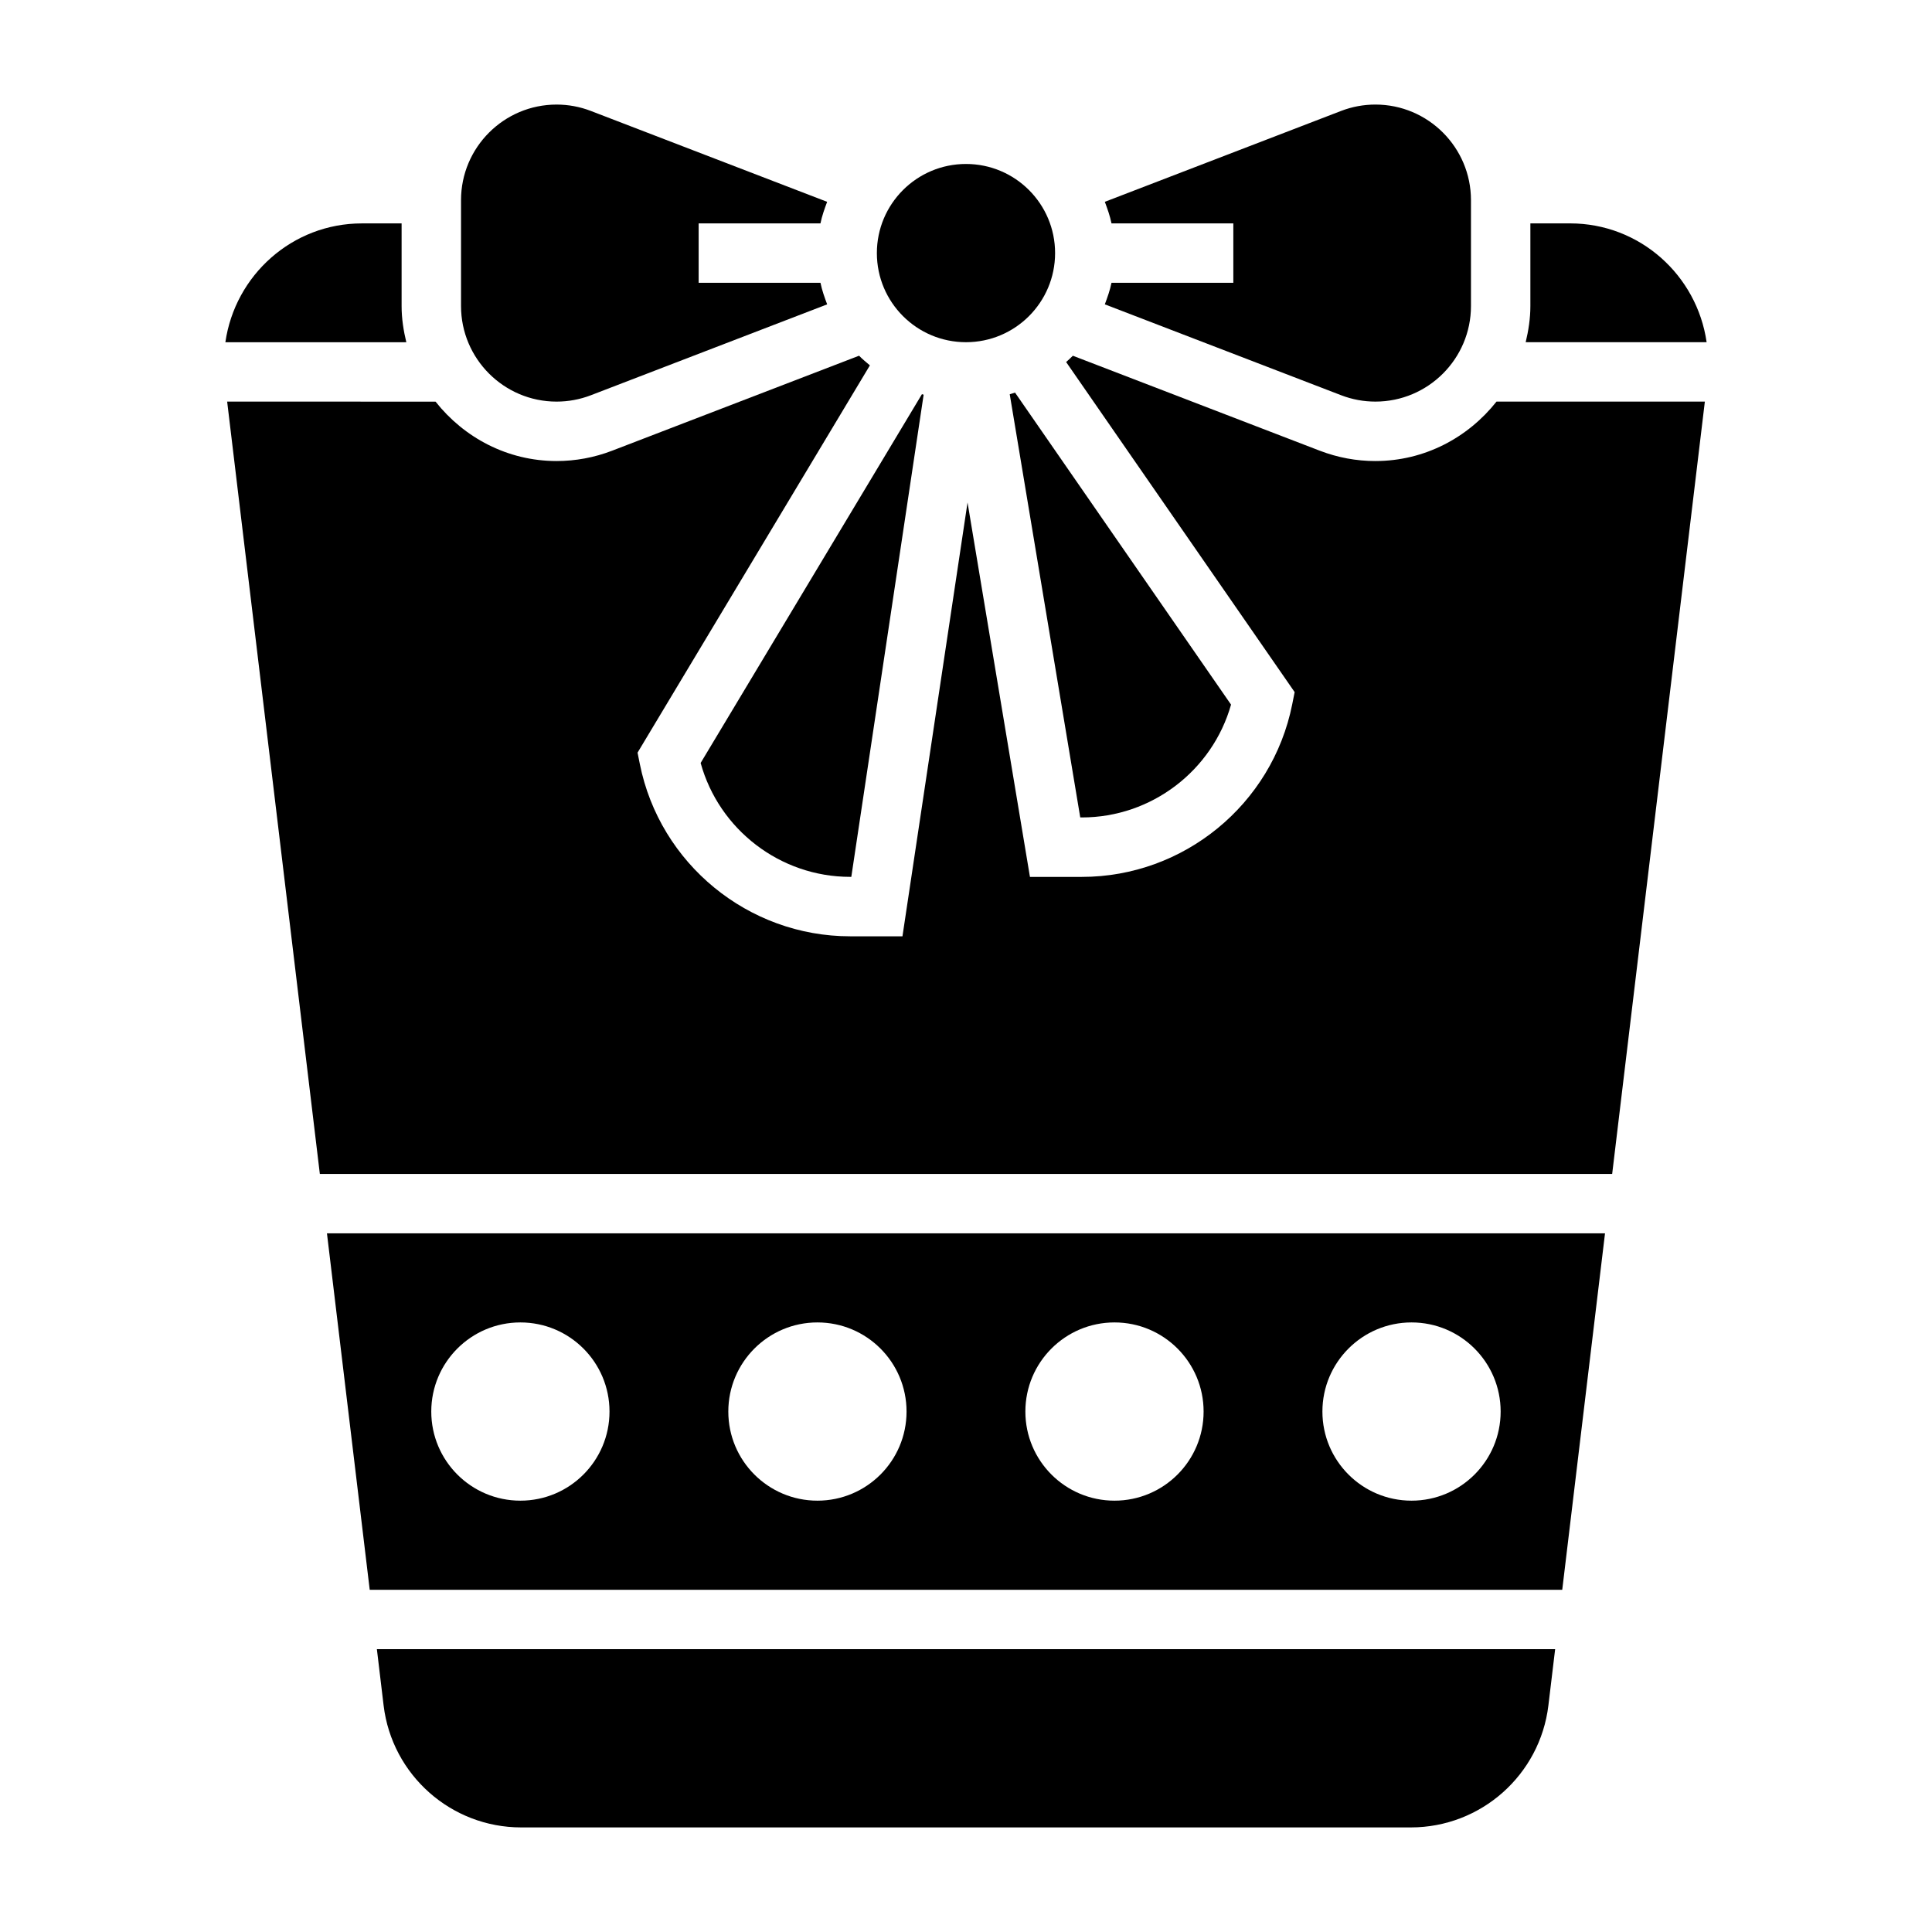
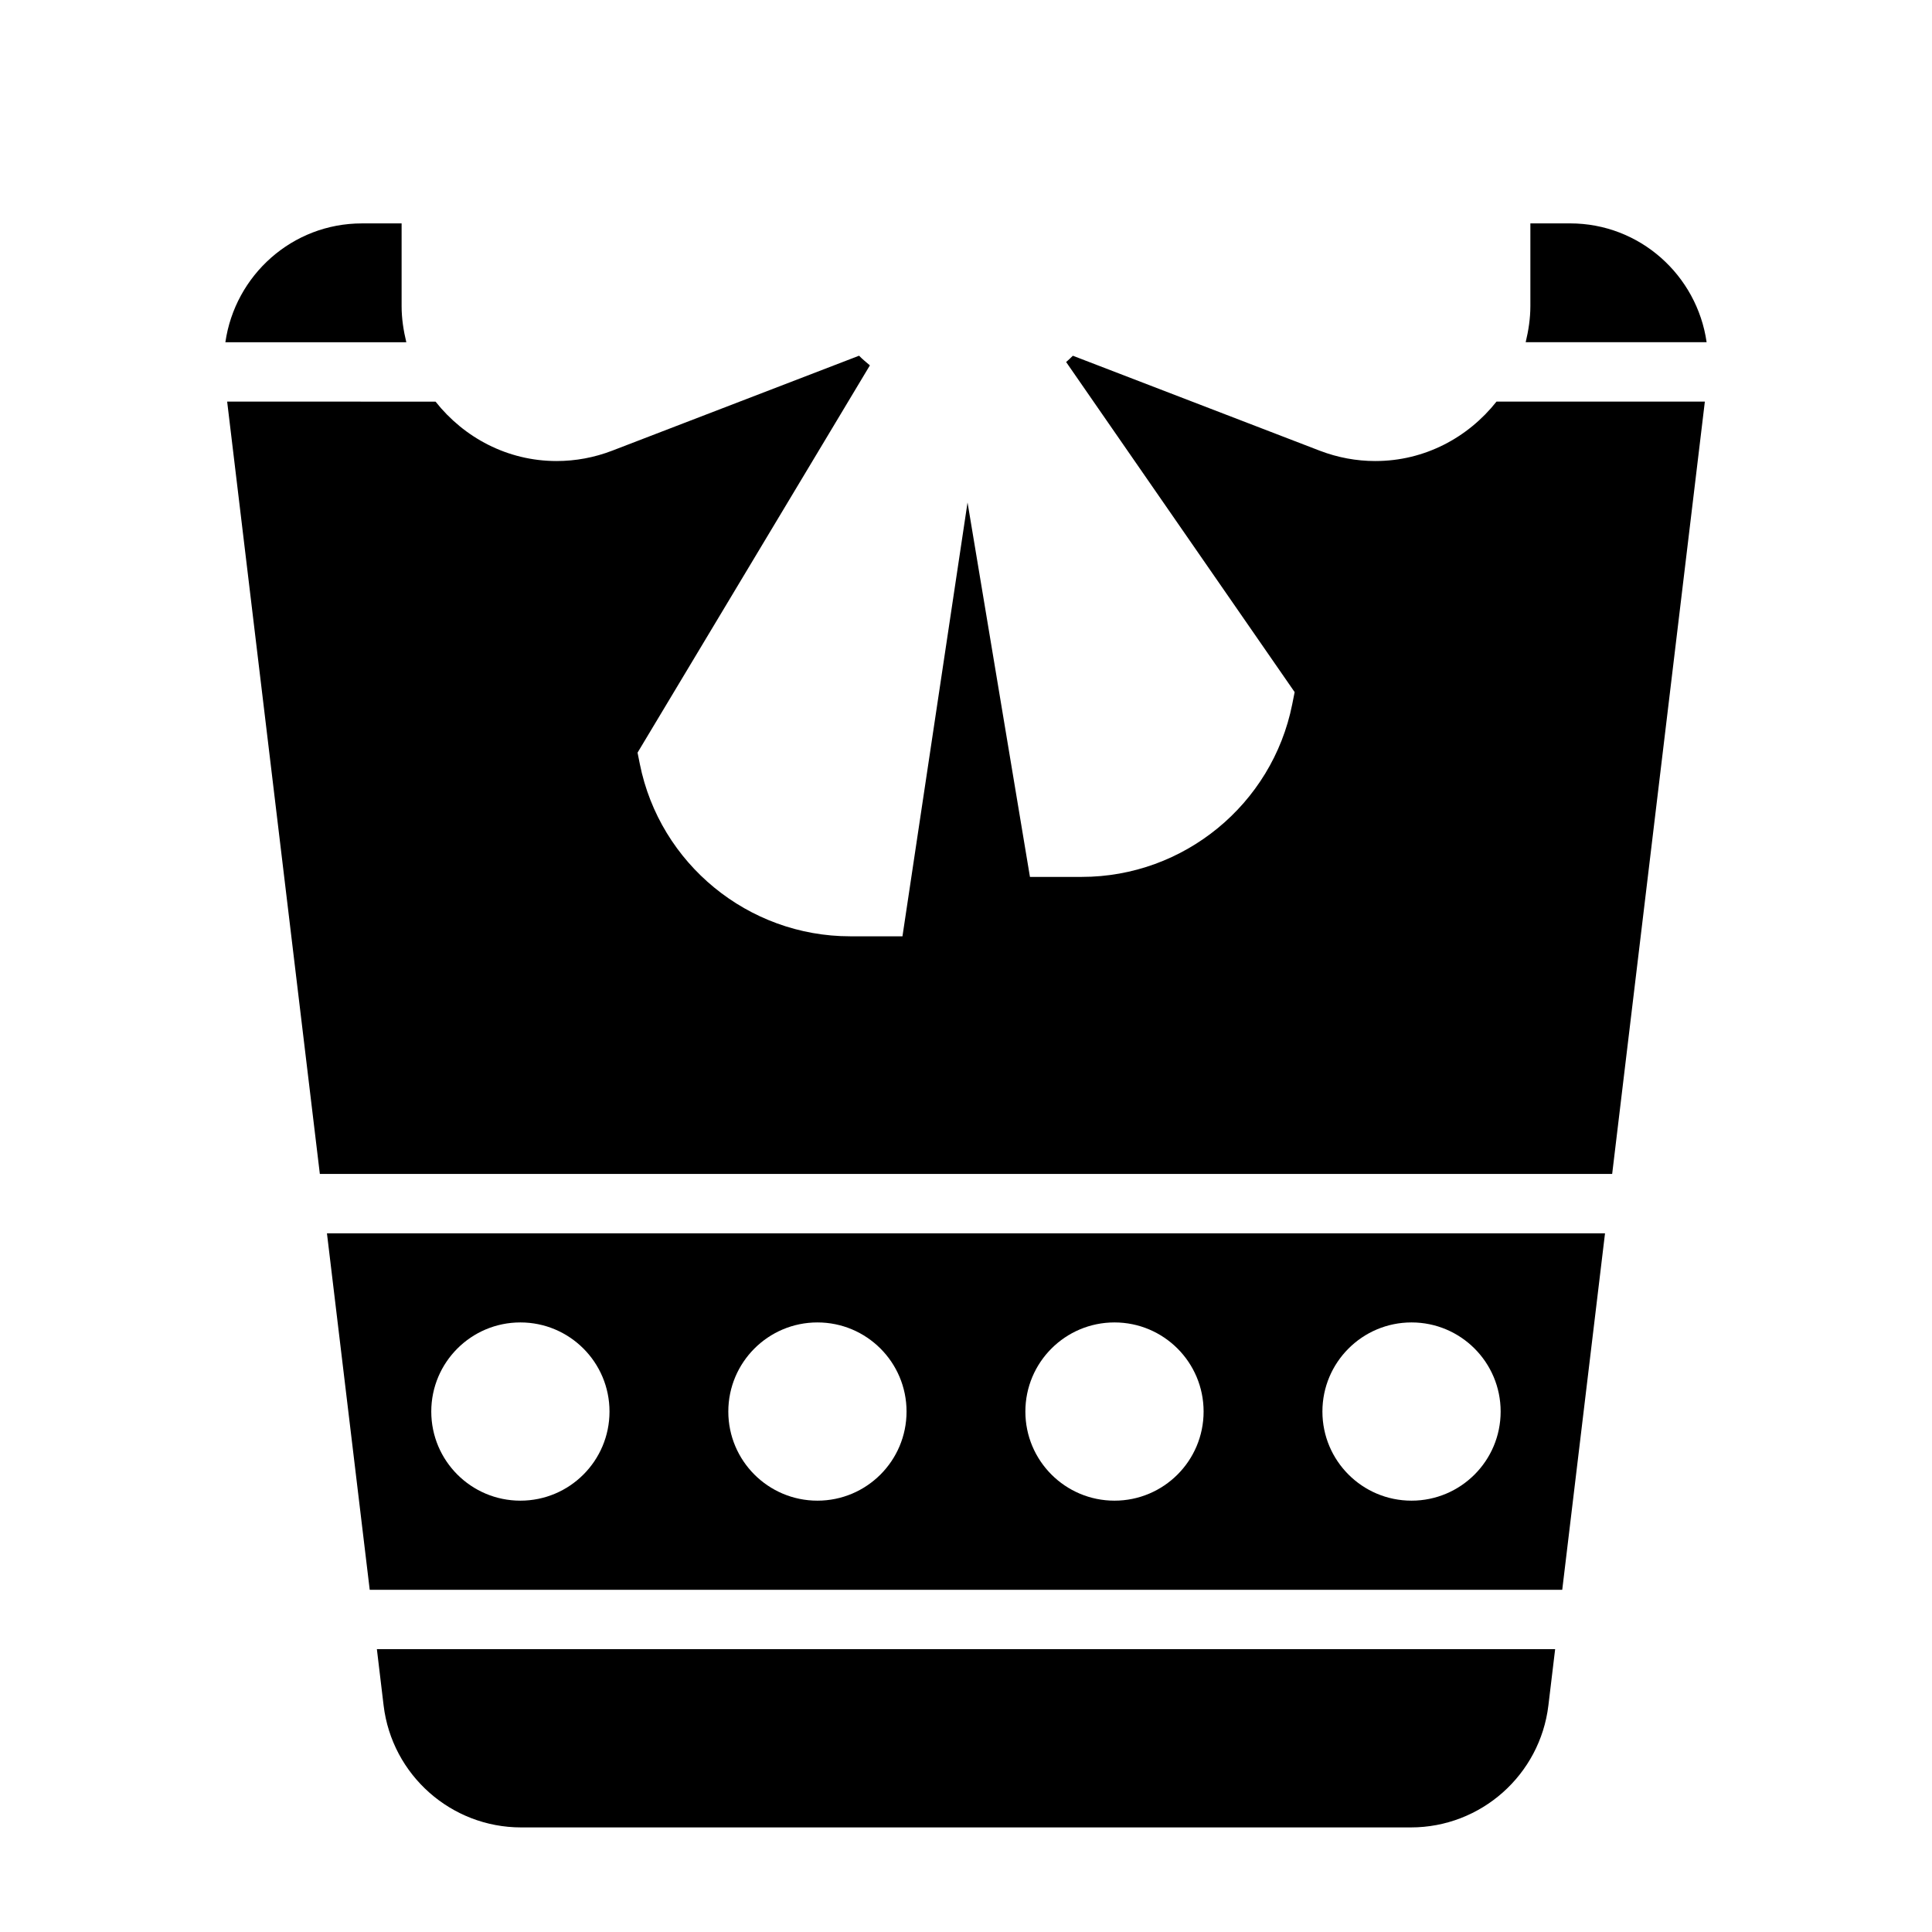
<svg xmlns="http://www.w3.org/2000/svg" fill="#000000" width="800px" height="800px" version="1.1" viewBox="144 144 512 512">
  <g>
-     <path d="m411.59 248.48 18.688 112.15h0.426c18.438 0 34.582-12.391 39.535-29.898l-57.246-82.695c-0.457 0.168-0.938 0.301-1.402 0.441z" />
-     <path d="m369.29 376.38h0.316l19.168-127.78c-0.148-0.047-0.301-0.094-0.449-0.141l-58.648 97.738c4.867 17.648 21.082 30.18 39.613 30.18z" />
-     <path d="m291.5 250.43c3.117 0 6.172-0.566 9.102-1.691l62.605-24.082c-0.695-1.855-1.371-3.731-1.773-5.715h-32.285v-15.742h32.281c0.402-1.984 1.078-3.856 1.77-5.715l-62.613-24.082c-2.914-1.125-5.977-1.691-9.086-1.691-13.965 0-25.324 11.359-25.324 25.324v28.07c0 13.965 11.359 25.324 25.324 25.324z" />
    <path d="m250.43 225.11v-21.906h-10.531c-18.453 0-33.613 13.73-36.172 31.488h47.949c-0.742-3.086-1.246-6.269-1.246-9.582z" />
-     <path d="m423.61 211.07c0 13.043-10.57 23.617-23.613 23.617s-23.617-10.574-23.617-23.617c0-13.043 10.574-23.617 23.617-23.617s23.613 10.574 23.613 23.617" />
    <path d="m560.1 203.2h-10.535v21.906c0 3.312-0.504 6.496-1.242 9.582h47.949c-2.551-17.762-17.723-31.488-36.172-31.488z" />
-     <path d="m438.56 218.94c-0.402 1.984-1.078 3.856-1.77 5.715l62.613 24.082c2.922 1.125 5.984 1.691 9.094 1.691 13.965 0 25.324-11.359 25.324-25.324v-28.07c0-13.965-11.359-25.324-25.324-25.324-3.117 0-6.172 0.566-9.102 1.691l-62.605 24.082c0.691 1.855 1.367 3.731 1.77 5.715h32.285v15.742z" />
    <path d="m245.66 595.96c2.211 18.422 17.883 32.324 36.438 32.324h235.8c18.555 0 34.227-13.902 36.441-32.324l1.789-14.91h-312.25z" />
    <path d="m241.98 565.31h316.03l11.336-94.465h-338.7zm276.09-70.852c13.043 0 23.617 10.57 23.617 23.617 0 13.043-10.57 23.617-23.617 23.617-13.043 0-23.617-10.57-23.617-23.617 0-13.043 10.574-23.617 23.617-23.617zm-78.719 0c13.043 0 23.617 10.57 23.617 23.617 0 13.043-10.57 23.617-23.617 23.617-13.043 0-23.617-10.57-23.617-23.617 0-13.043 10.574-23.617 23.617-23.617zm-78.723 0c13.043 0 23.617 10.57 23.617 23.617 0 13.043-10.57 23.617-23.617 23.617-13.043 0-23.617-10.57-23.617-23.617 0.004-13.043 10.574-23.617 23.617-23.617zm-78.719 0c13.043 0 23.617 10.57 23.617 23.617 0 13.043-10.57 23.617-23.617 23.617-13.043 0-23.617-10.57-23.617-23.617 0-13.043 10.574-23.617 23.617-23.617z" />
    <path d="m508.5 266.18c-5.055 0-10.004-0.922-14.746-2.738l-65.434-25.168c-0.566 0.59-1.18 1.117-1.785 1.668l60.559 87.473-0.652 3.273c-5.297 26.492-28.734 45.699-55.734 45.699h-13.762l-16.539-99.227-17.246 114.97h-13.871c-27 0-50.438-19.207-55.734-45.688l-0.598-2.984 61.574-102.63c-0.977-0.836-1.977-1.629-2.867-2.559l-65.434 25.168c-4.727 1.82-9.688 2.742-14.73 2.742-13.043 0-24.555-6.227-32.078-15.742l-55.223-0.004 24.562 204.67h342.48l24.562-204.67h-55.215c-7.539 9.52-19.047 15.746-32.09 15.746z" />
  </g>
</svg>